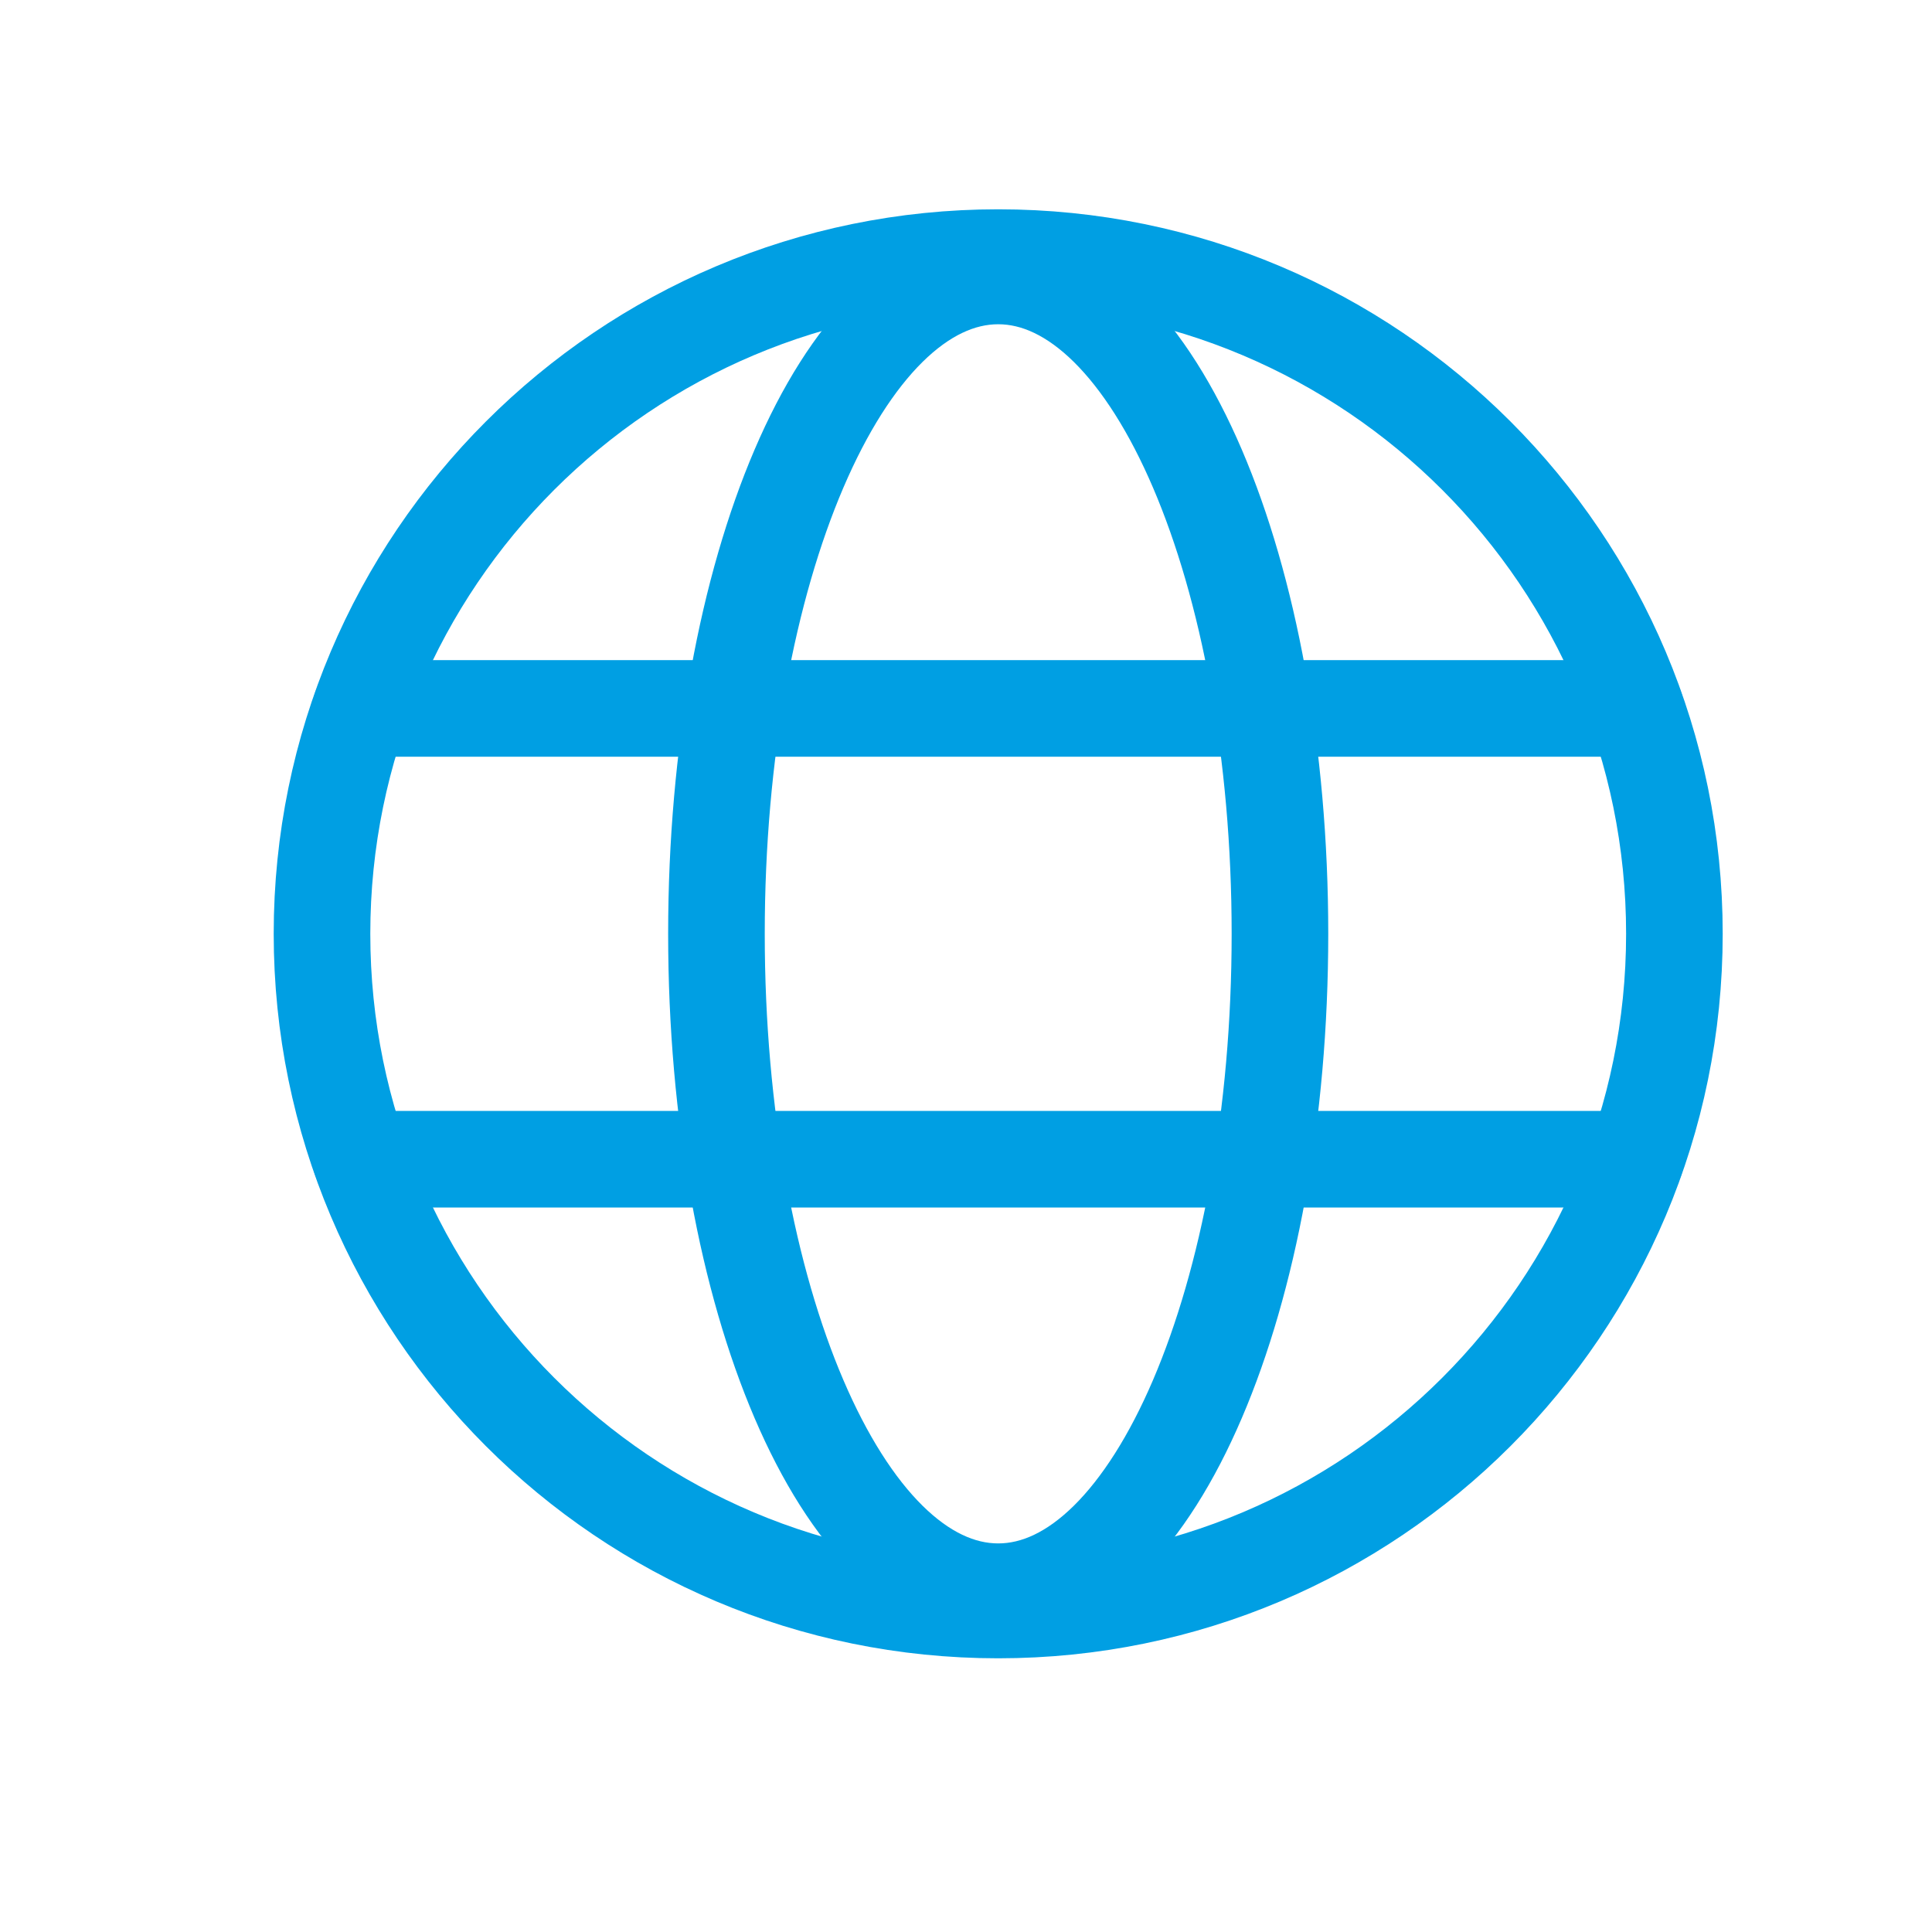
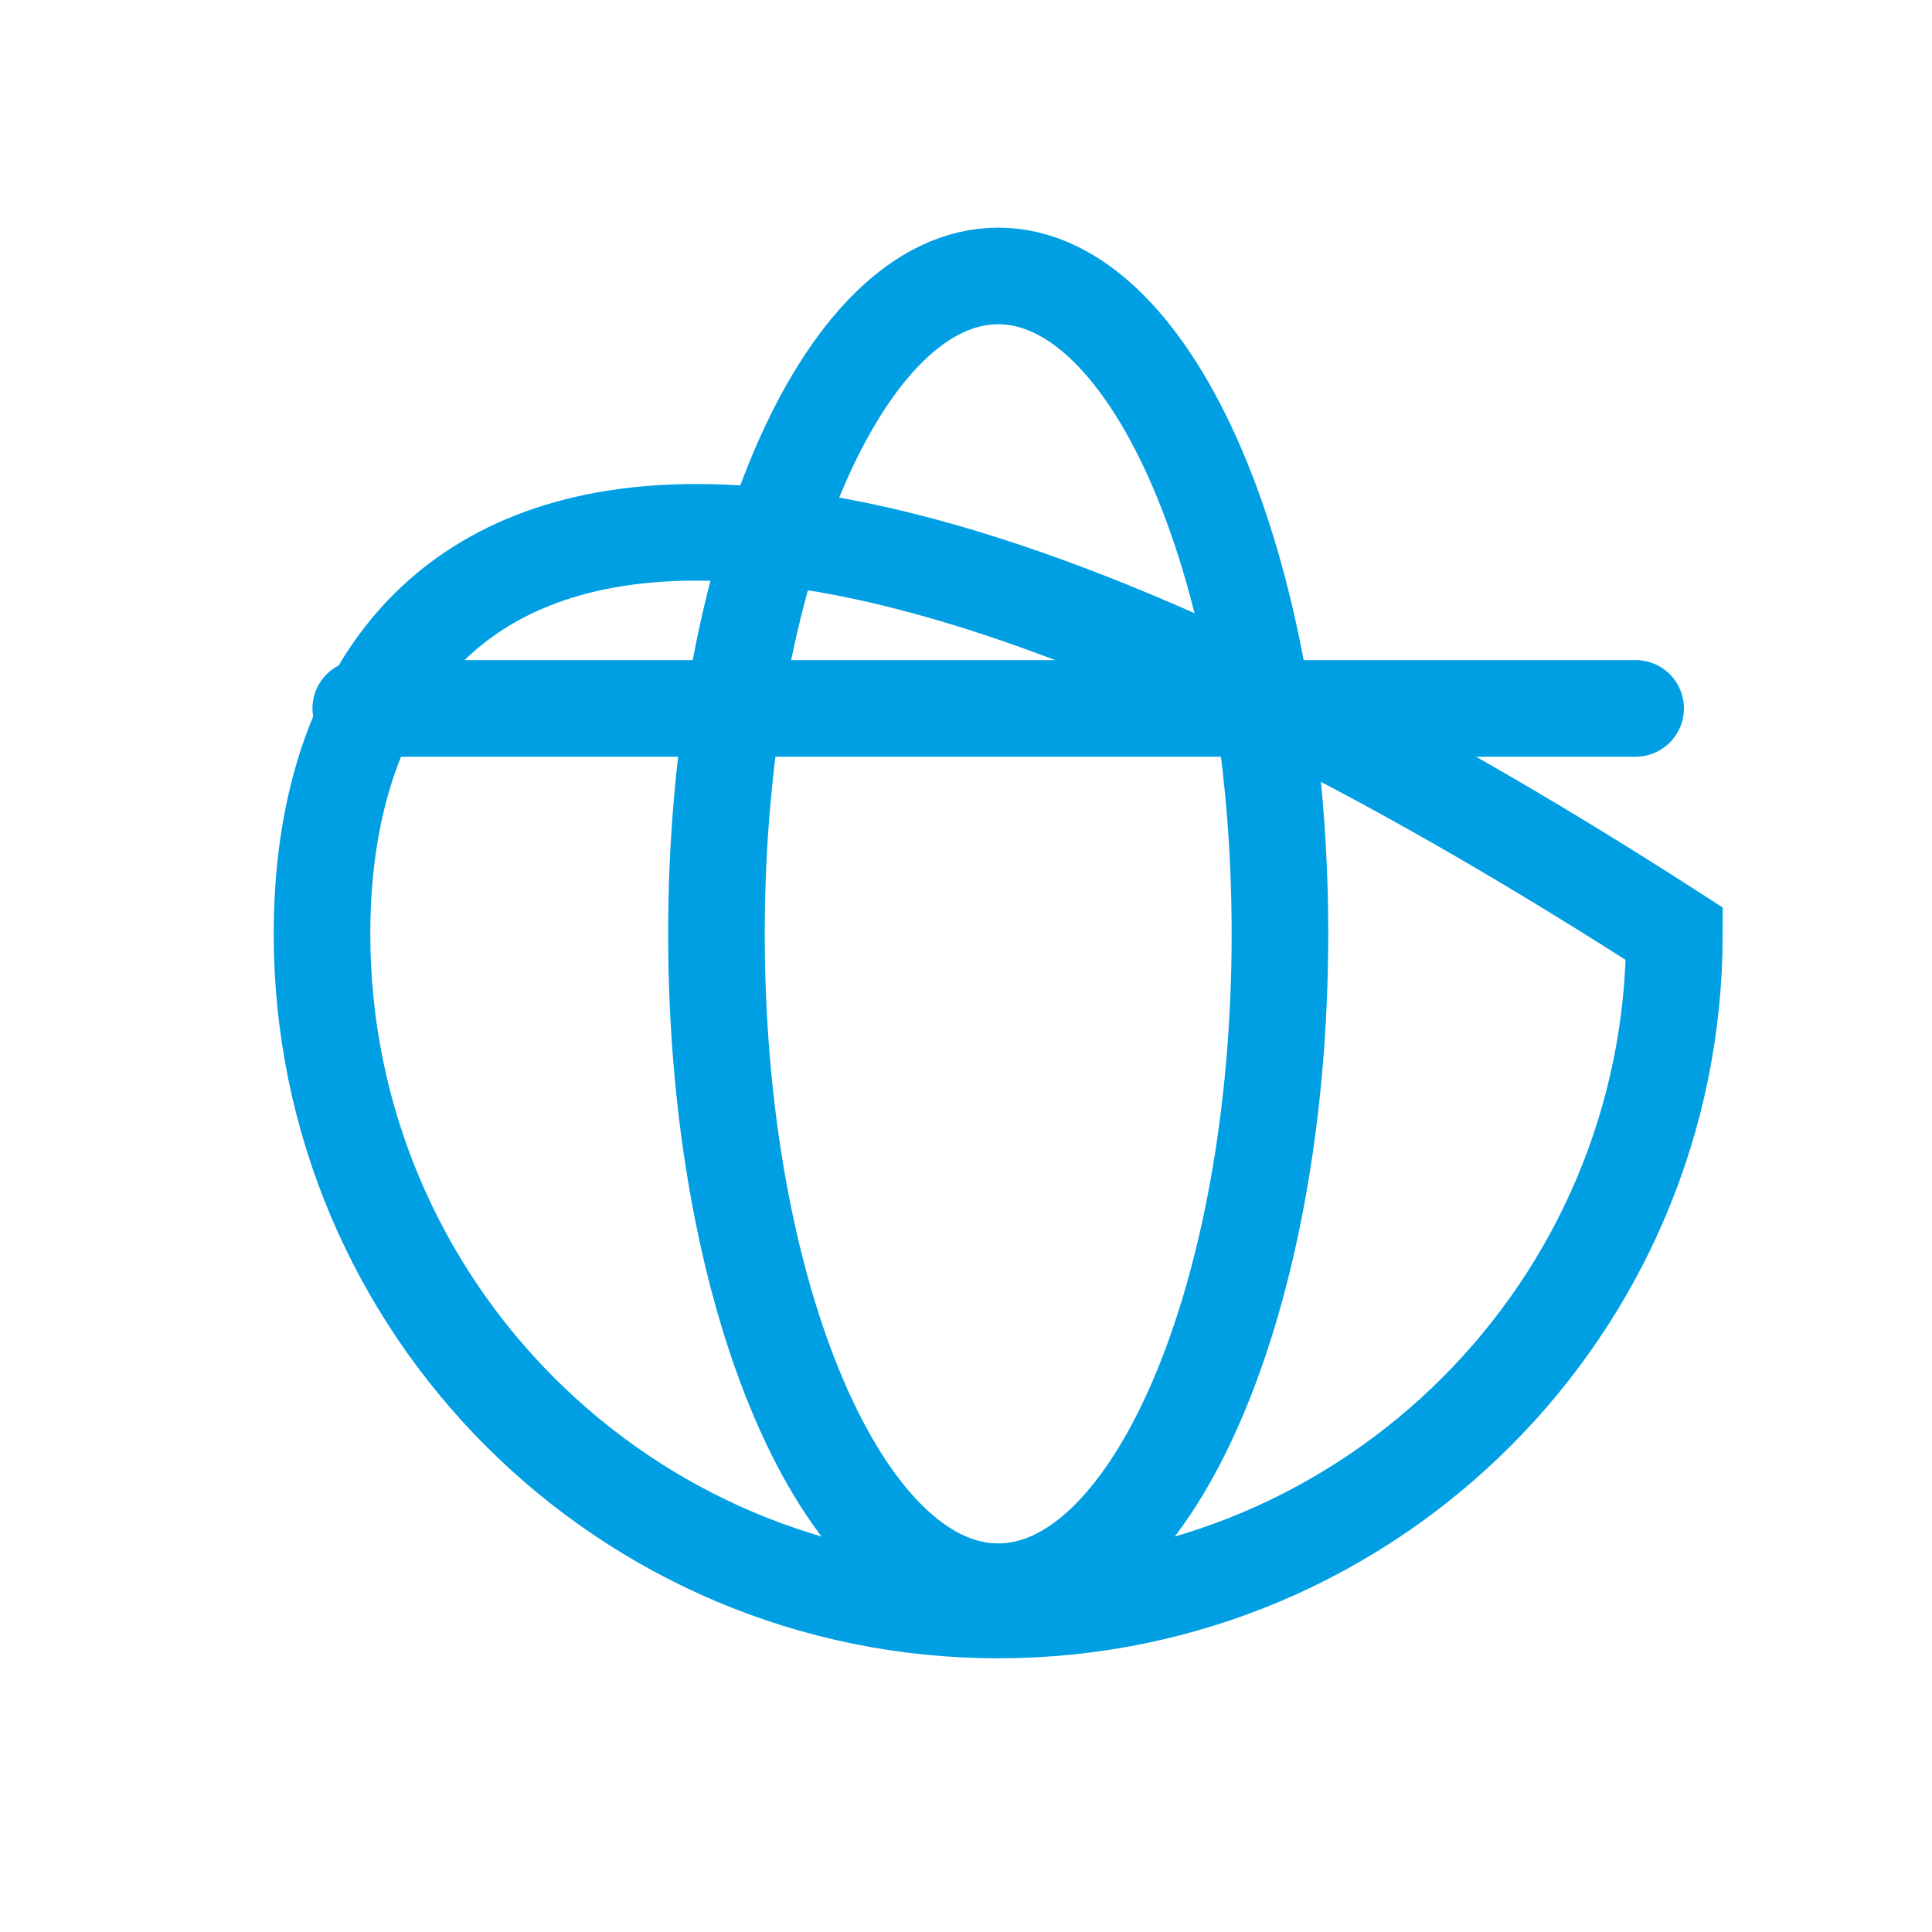
<svg xmlns="http://www.w3.org/2000/svg" width="30" height="30" viewBox="0 0 30 30" fill="none">
-   <path d="M15.5 25C21.299 25 26 20.299 26 14.5C26 8.701 21.299 4 15.5 4C9.701 4 5 8.701 5 14.5C5 20.299 9.701 25 15.5 25Z" stroke="#009FE3" stroke-width="1.5" stroke-miterlimit="10" />
+   <path d="M15.5 25C21.299 25 26 20.299 26 14.5C9.701 4 5 8.701 5 14.5C5 20.299 9.701 25 15.5 25Z" stroke="#009FE3" stroke-width="1.5" stroke-miterlimit="10" />
  <path d="M5.602 11H25.398" stroke="#009FE3" stroke-width="1.5" stroke-linecap="round" stroke-linejoin="round" />
-   <path d="M5.602 18H25.398" stroke="#009FE3" stroke-width="1.5" stroke-linecap="round" stroke-linejoin="round" />
  <path d="M15.5 24.716C17.916 24.716 19.875 20.143 19.875 14.501C19.875 8.859 17.916 4.285 15.5 4.285C13.084 4.285 11.125 8.859 11.125 14.501C11.125 20.143 13.084 24.716 15.5 24.716Z" stroke="#009FE3" stroke-width="1.5" stroke-miterlimit="10" />
</svg>